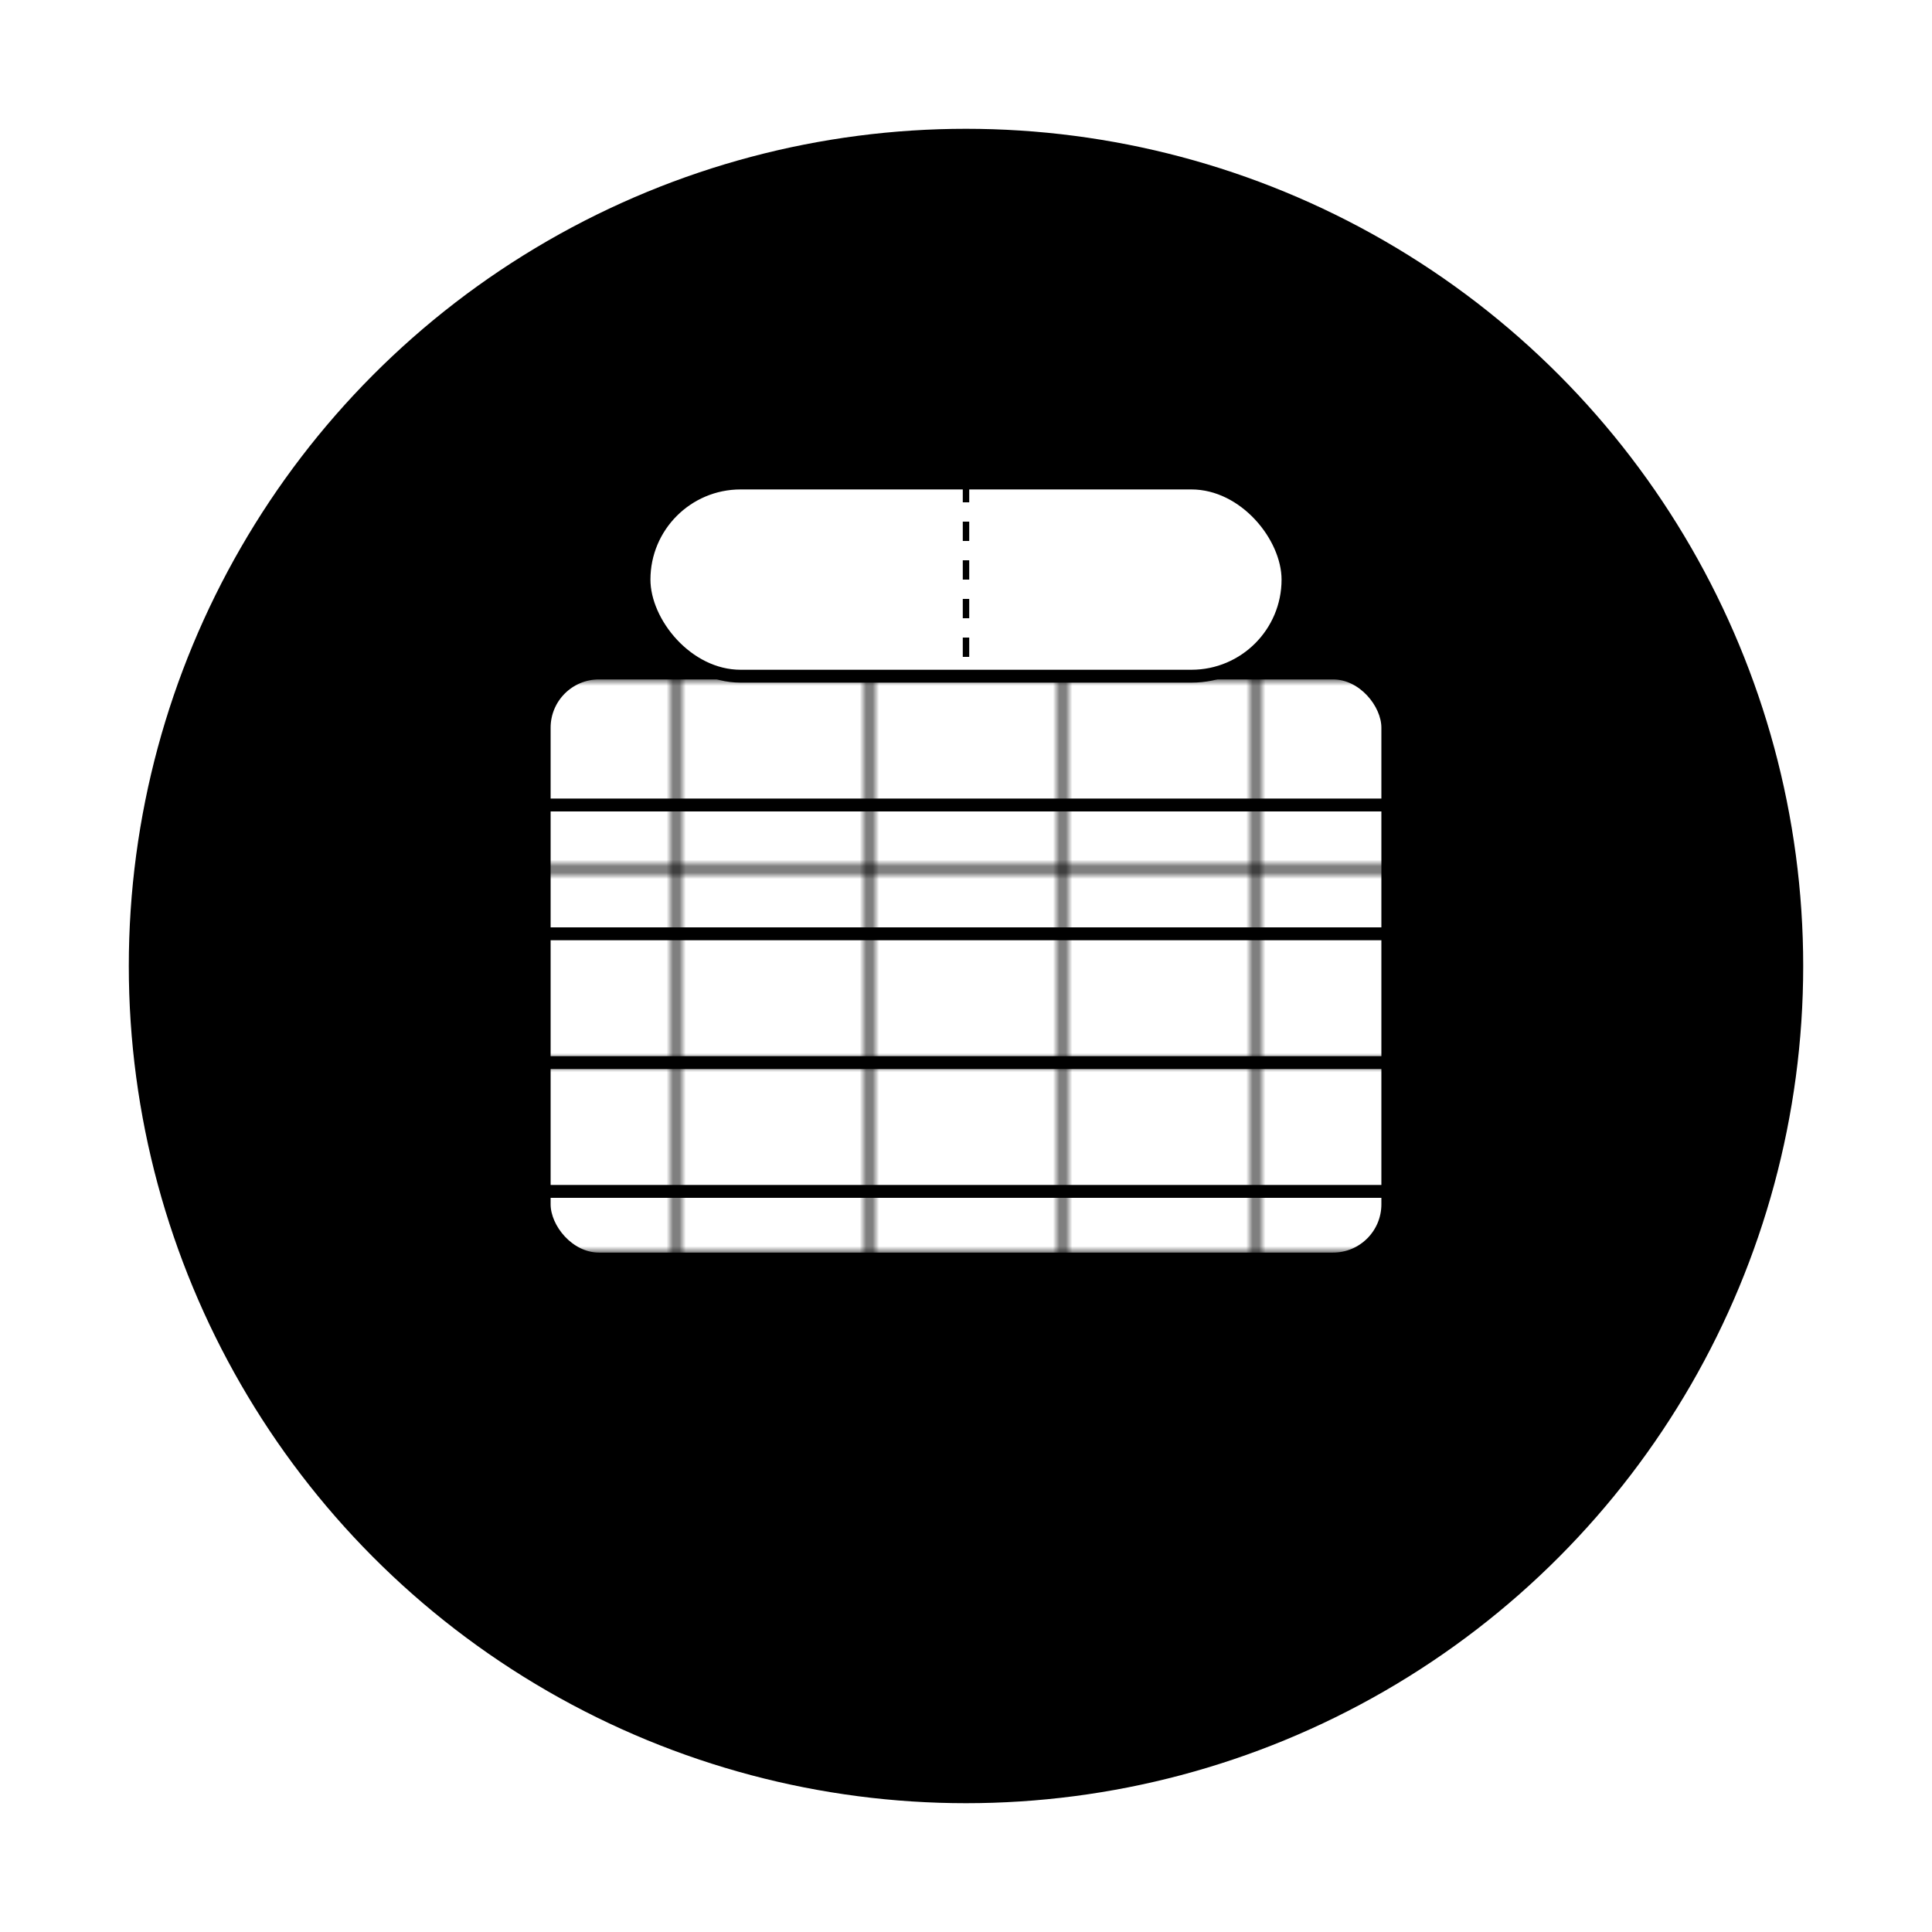
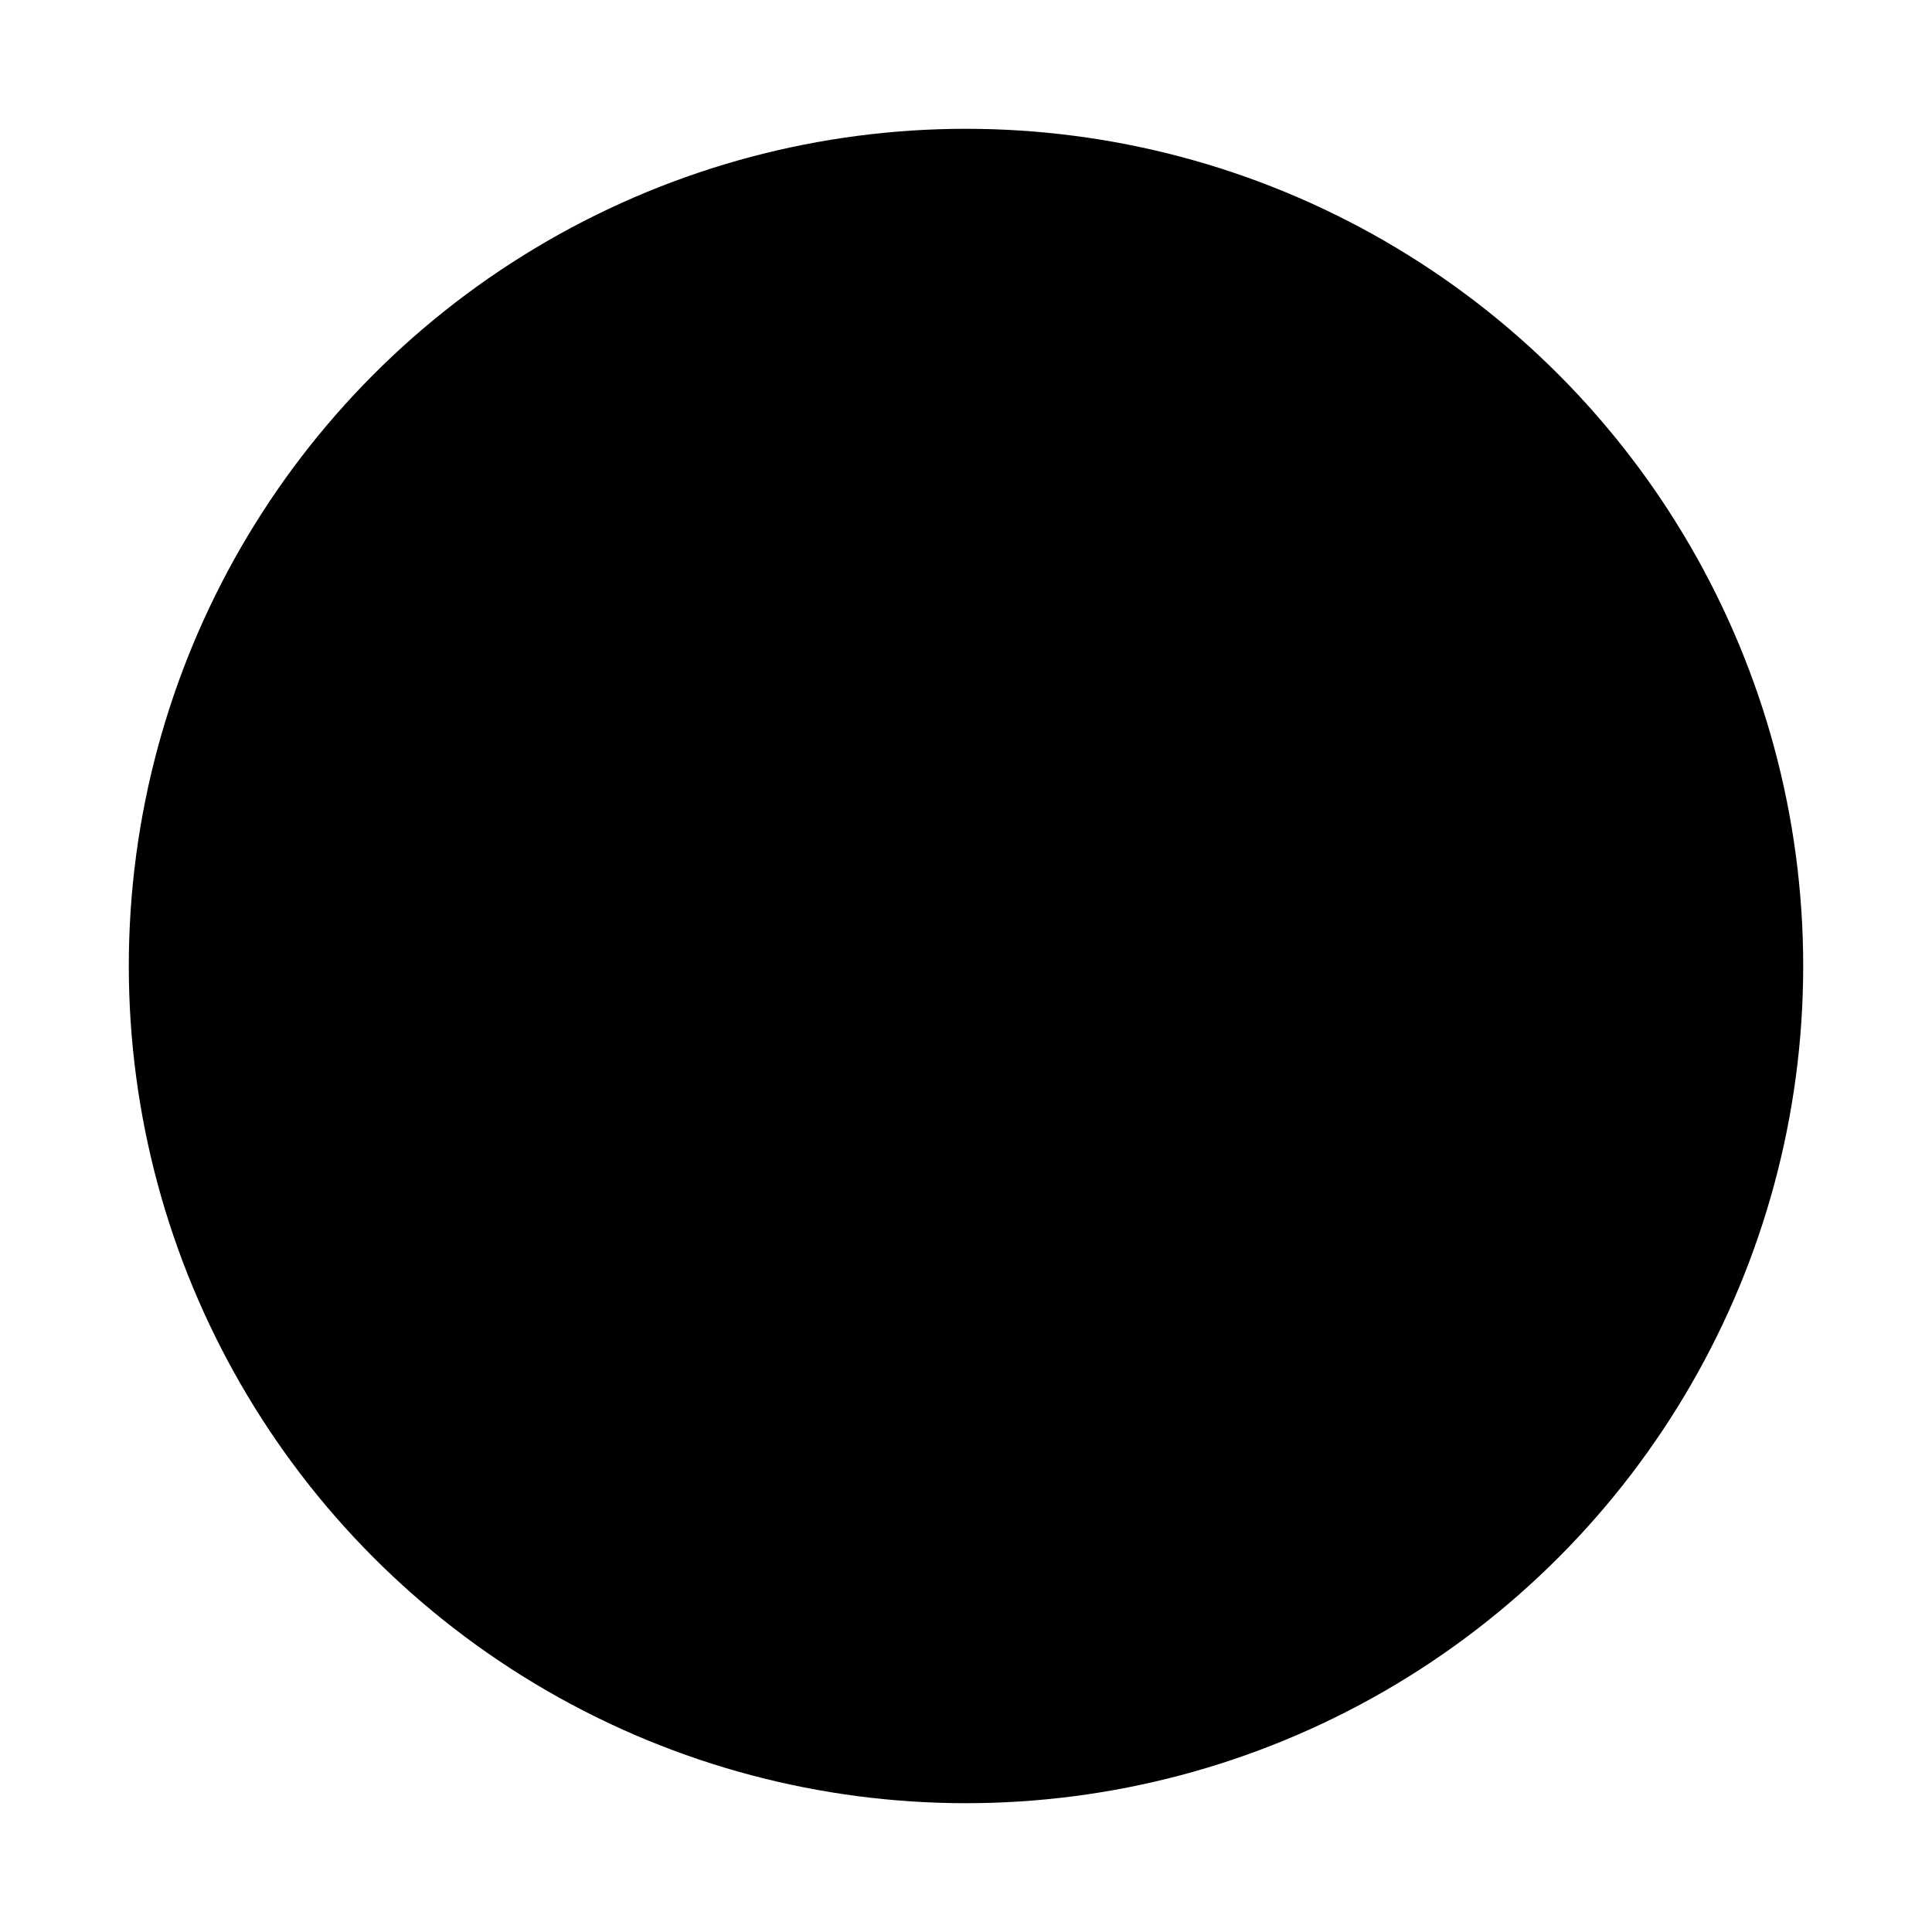
<svg xmlns="http://www.w3.org/2000/svg" viewBox="0 0 300 300">
  <defs>
    <linearGradient id="bgGradient" x1="0%" y1="0%" x2="100%" y2="100%">
      <stop offset="0%" stop-color="hsl(94, 56%, 70%)" />
      <stop offset="100%" stop-color="hsl(94, 56%, 45%)" />
    </linearGradient>
    <linearGradient id="mattressGradient" x1="0%" y1="0%" x2="0%" y2="100%">
      <stop offset="0%" stop-color="white" />
      <stop offset="100%" stop-color="#f0f0f0" />
    </linearGradient>
    <pattern id="mattressPattern" width="30" height="30" patternUnits="userSpaceOnUse">
-       <rect width="30" height="30" fill="white" />
      <line x1="0" y1="15" x2="30" y2="15" stroke="hsl(94, 56%, 70%)" stroke-width="1" />
      <line x1="15" y1="0" x2="15" y2="30" stroke="hsl(94, 56%, 70%)" stroke-width="1" />
    </pattern>
  </defs>
  <circle cx="150" cy="150" r="130" fill="url(#bgGradient)" />
-   <rect x="80" y="100" width="140" height="100" rx="10" ry="10" fill="hsl(94, 56%, 30%)" />
  <rect x="85" y="105" width="130" height="90" rx="8" ry="8" fill="url(#mattressPattern)" stroke="hsl(94, 56%, 45%)" stroke-width="1" />
  <line x1="85" y1="125" x2="215" y2="125" stroke="hsl(94, 56%, 45%)" stroke-width="2" />
  <line x1="85" y1="145" x2="215" y2="145" stroke="hsl(94, 56%, 45%)" stroke-width="2" />
  <line x1="85" y1="165" x2="215" y2="165" stroke="hsl(94, 56%, 45%)" stroke-width="2" />
  <line x1="85" y1="185" x2="215" y2="185" stroke="hsl(94, 56%, 45%)" stroke-width="2" />
  <path d="M240,150 C260,120 260,180 240,150 Z" fill="hsl(94, 56%, 45%)" />
  <path d="M60,150 C40,120 40,180 60,150 Z" fill="hsl(94, 56%, 45%)" />
  <path d="M230,130 C250,100 250,160 230,130 Z" fill="hsl(94, 56%, 70%)" />
  <path d="M70,130 C50,100 50,160 70,130 Z" fill="hsl(94, 56%, 70%)" />
  <path d="M230,170 C250,140 250,200 230,170 Z" fill="hsl(94, 56%, 70%)" />
-   <path d="M70,170 C50,140 50,200 70,170 Z" fill="hsl(94, 56%, 70%)" />
-   <rect x="100" y="75" width="100" height="30" rx="15" ry="15" fill="white" stroke="hsl(94, 56%, 45%)" stroke-width="2" />
-   <line x1="150" y1="75" x2="150" y2="105" stroke="hsl(94, 56%, 70%)" stroke-width="1" stroke-dasharray="3,3" />
</svg>